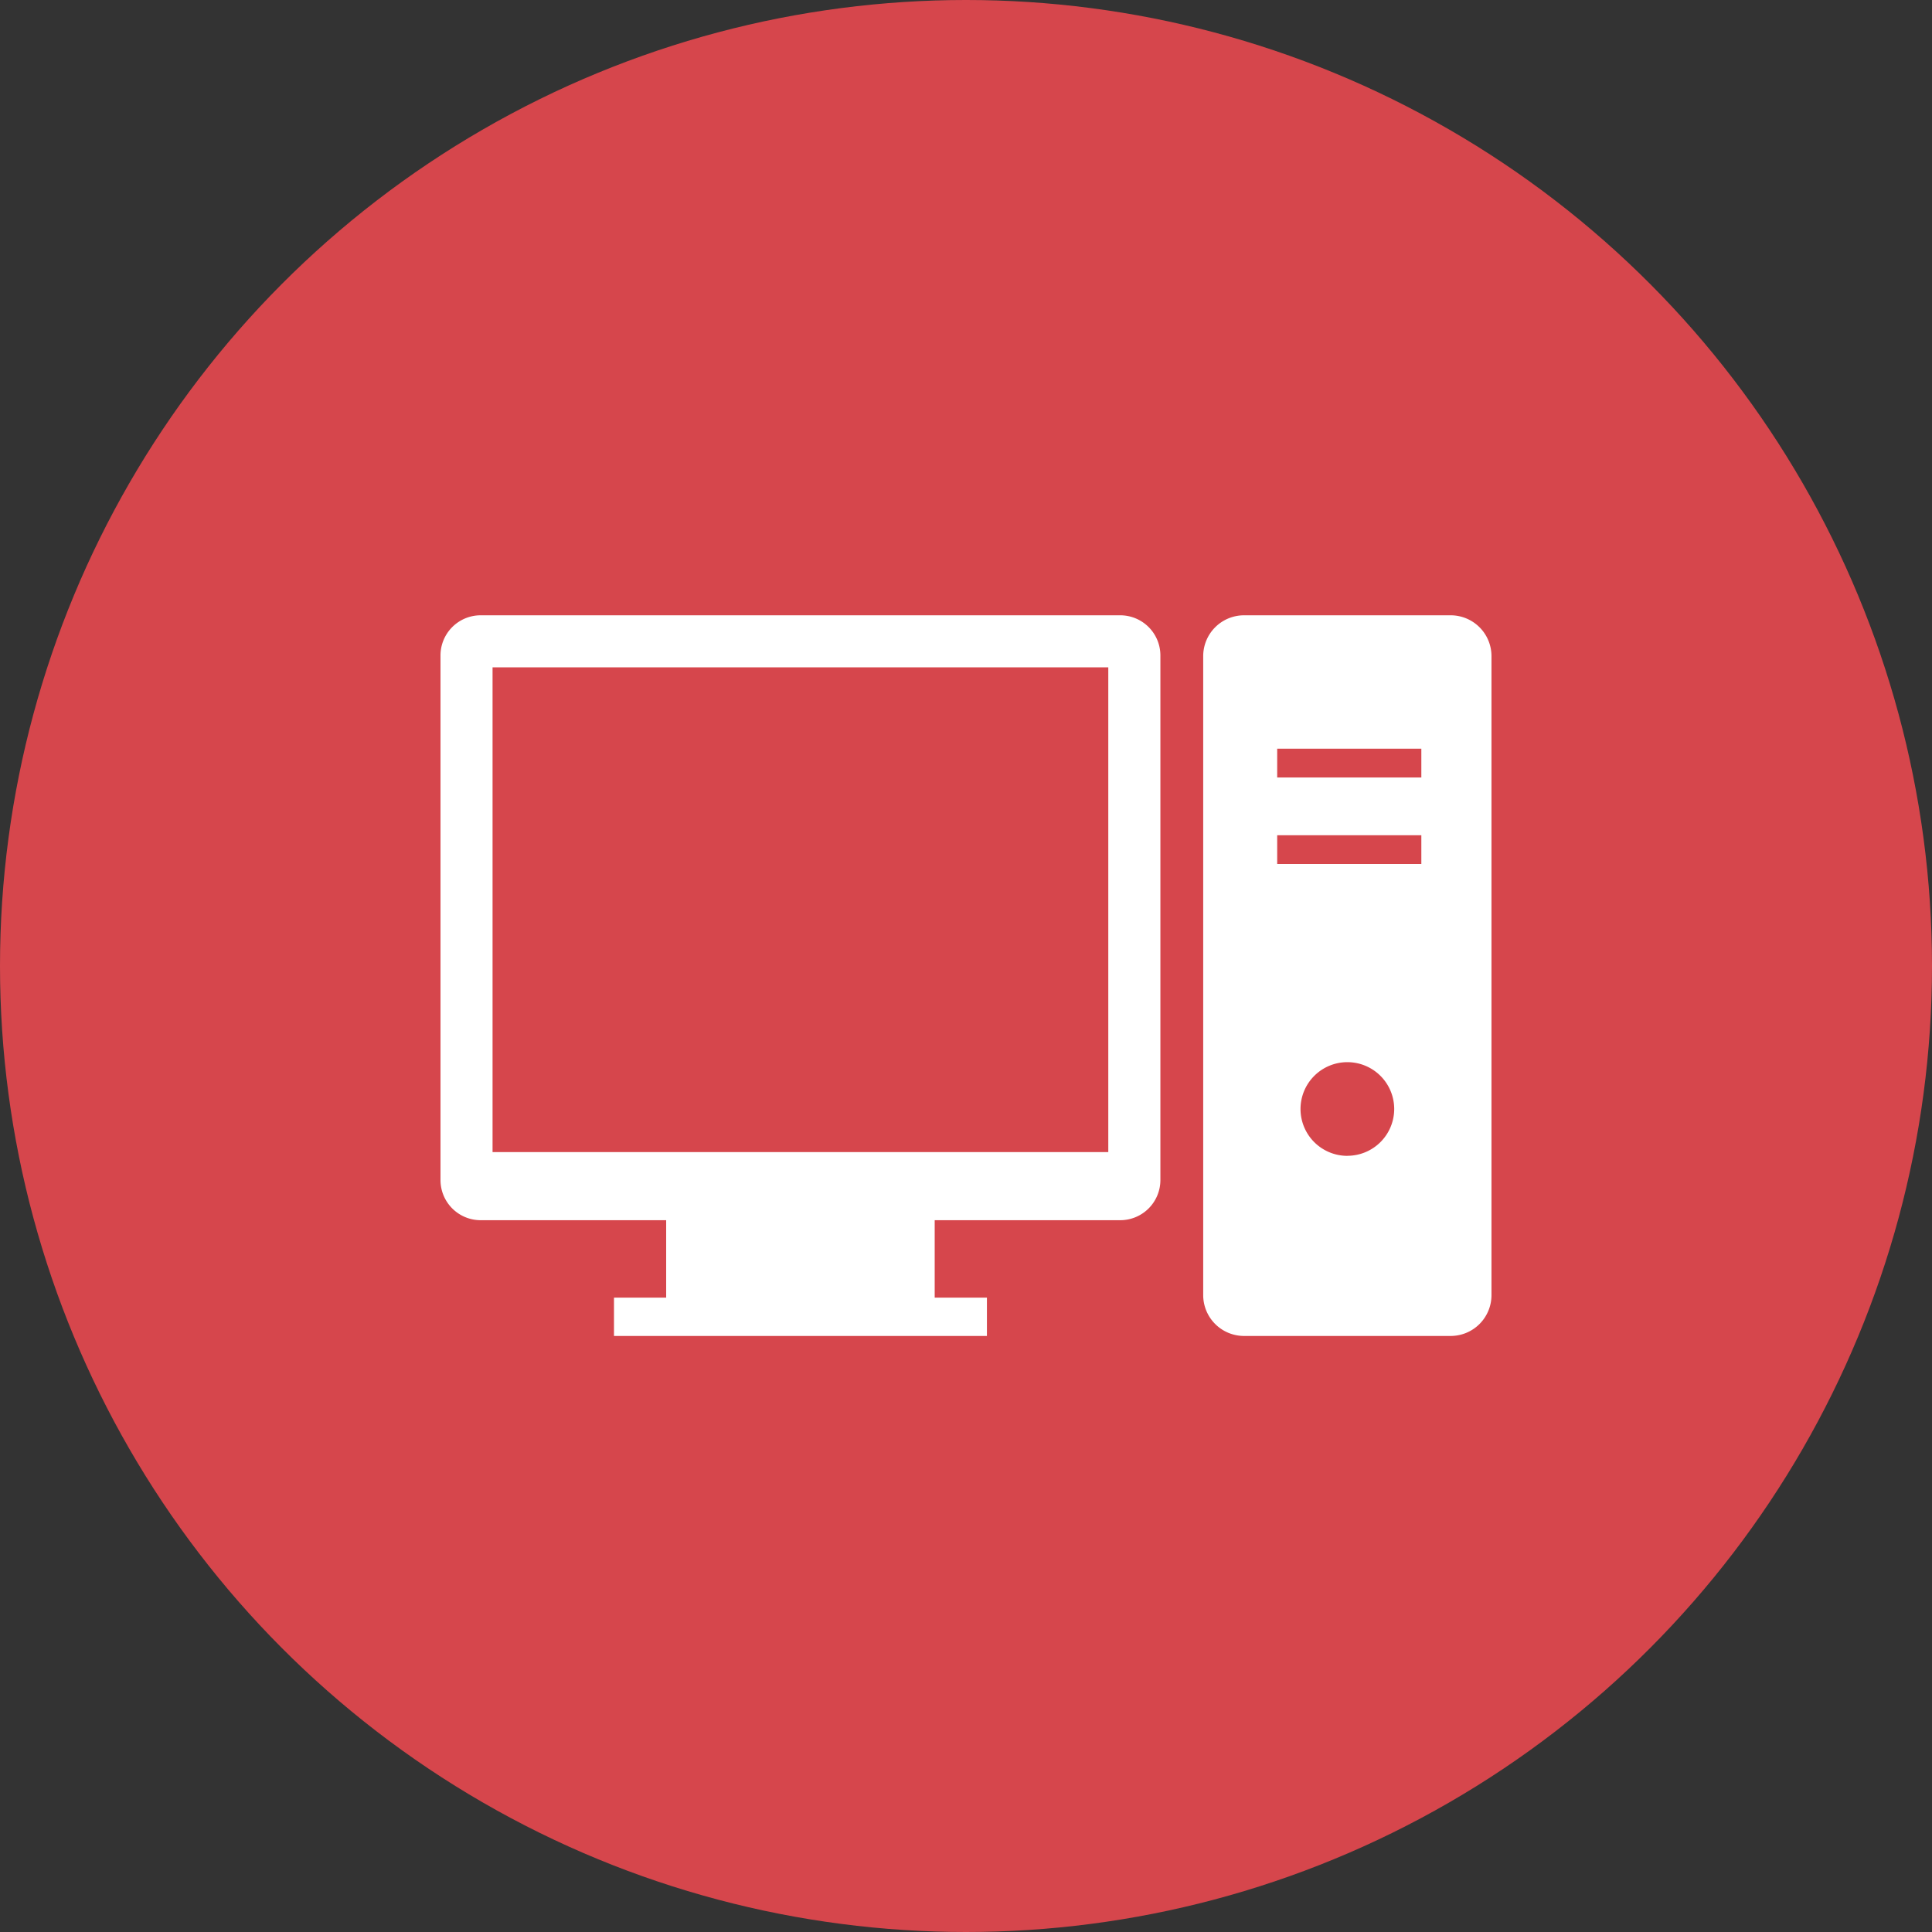
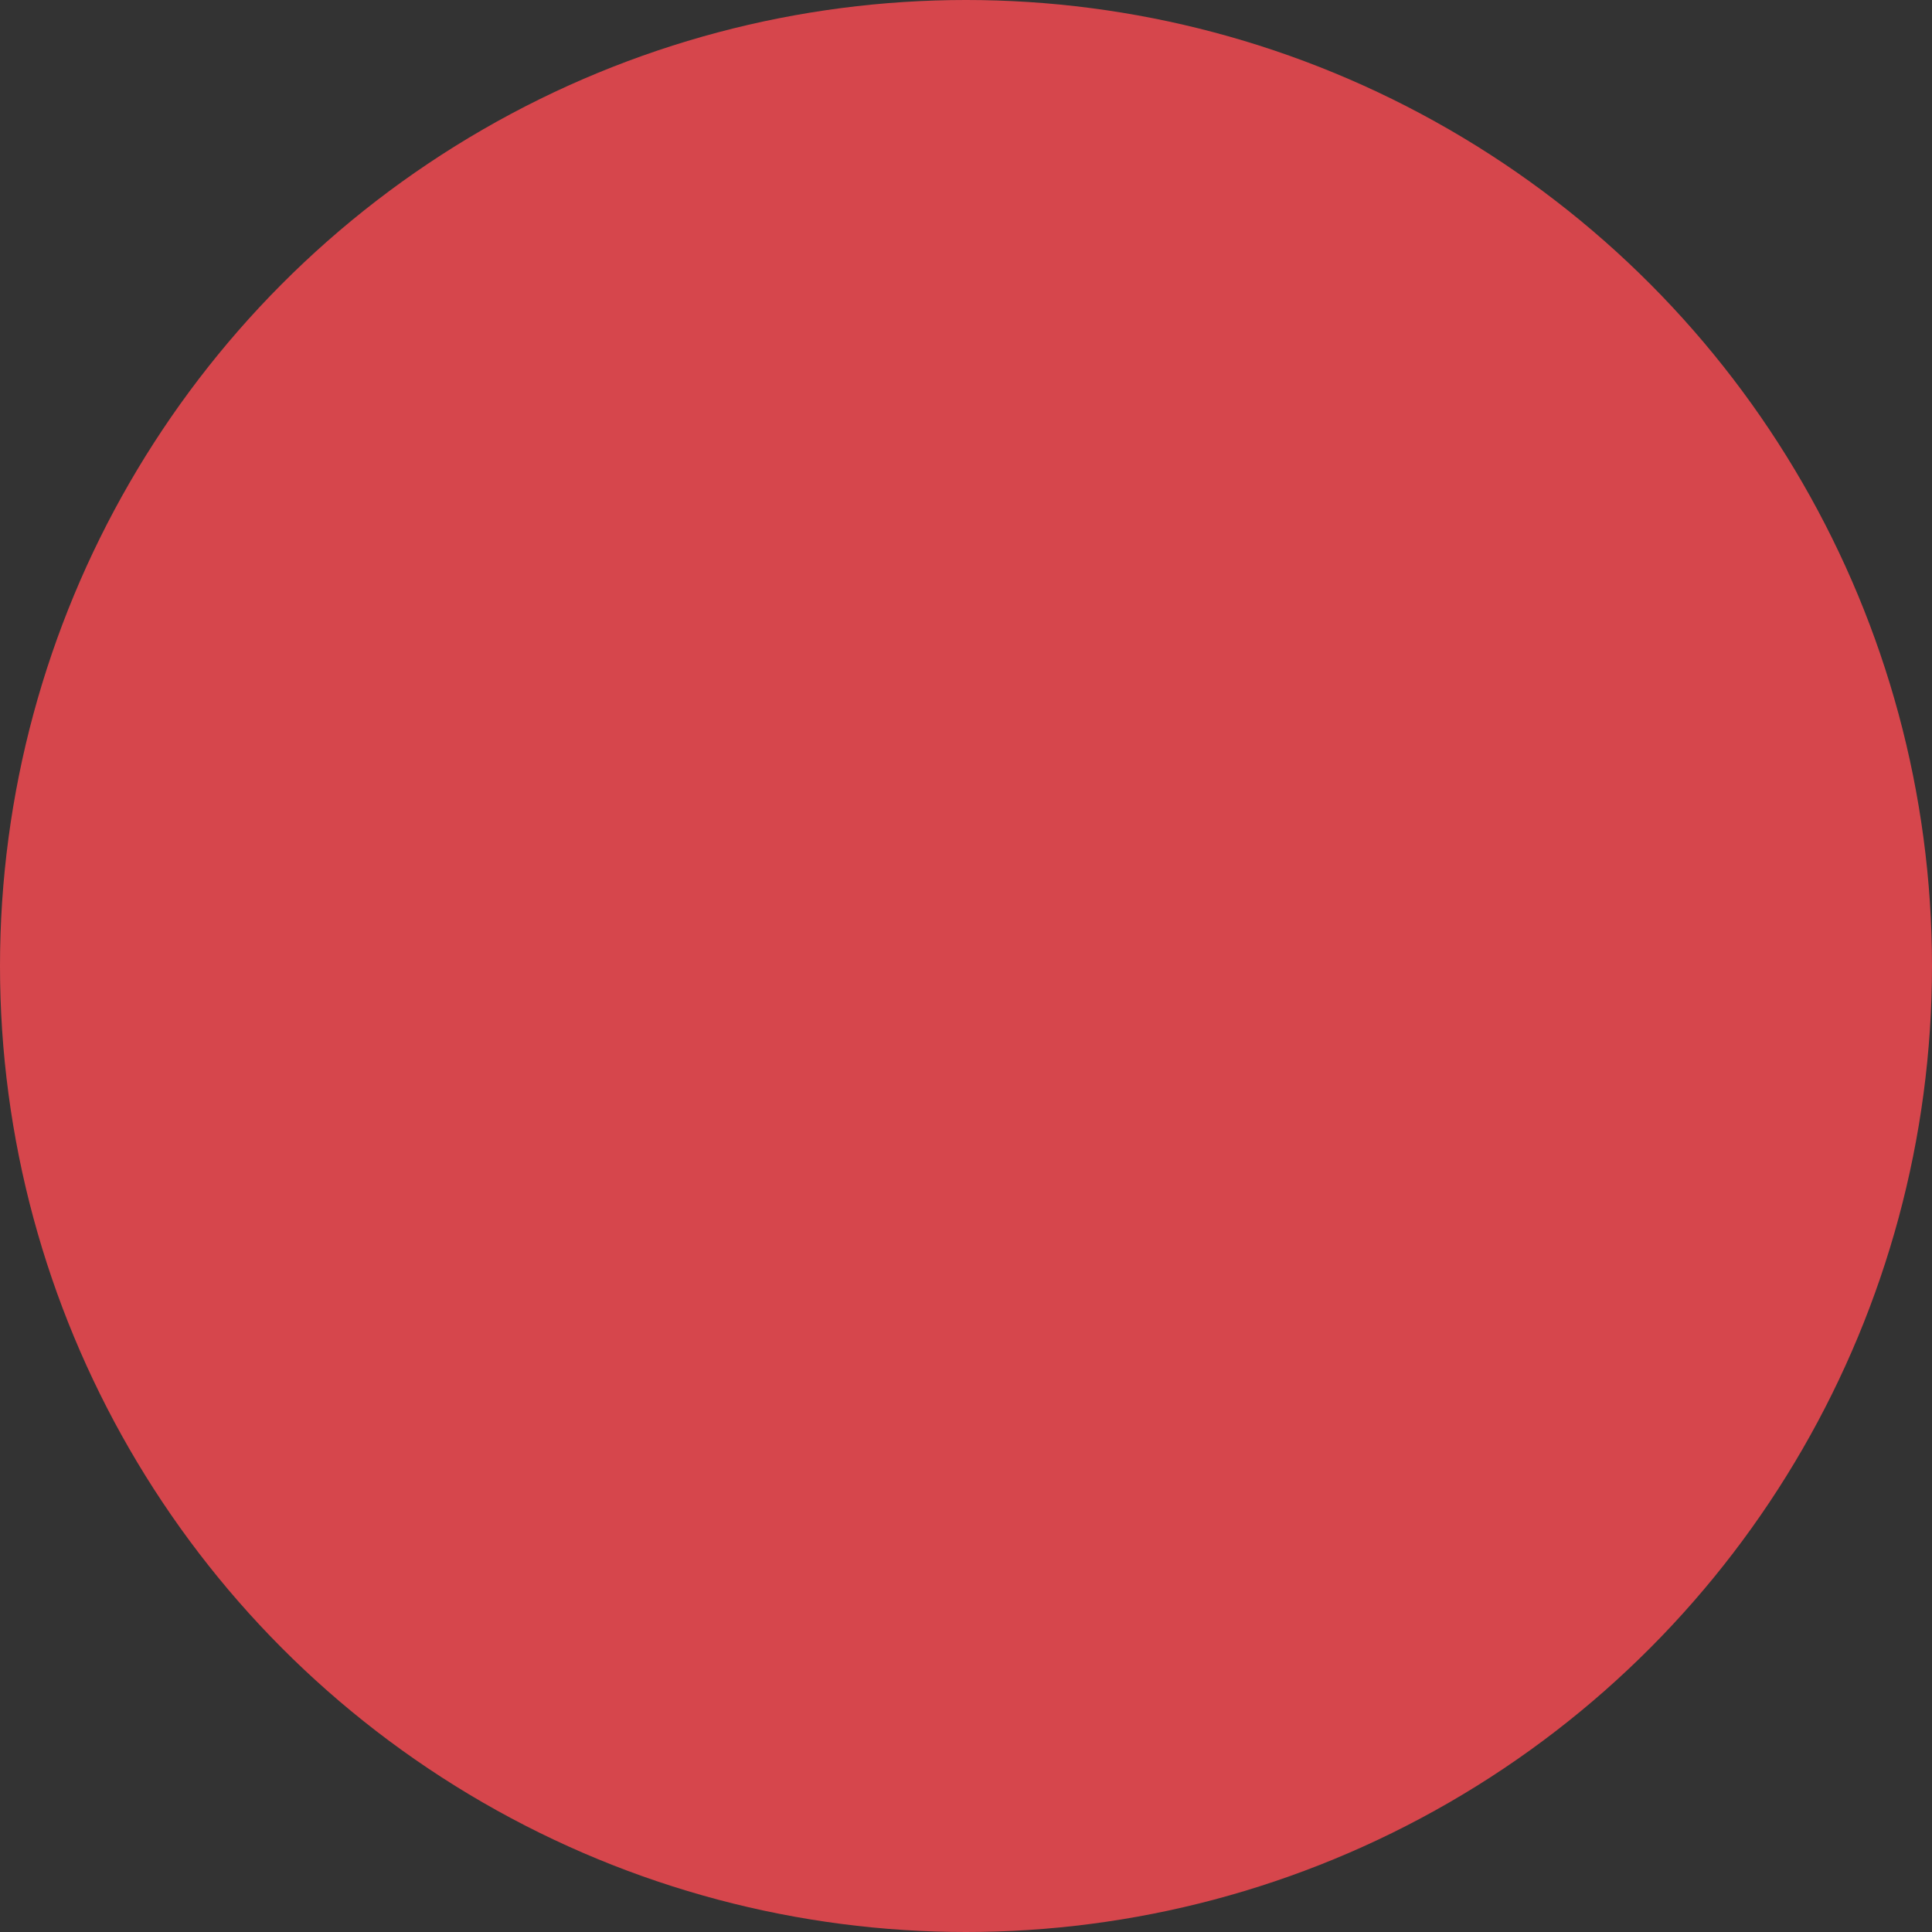
<svg xmlns="http://www.w3.org/2000/svg" width="94" height="94" viewBox="0 0 94 94">
  <rect x="0" y="0" width="94" height="94" fill="#333333" stroke="none" />
  <g id="solution__icon3" transform="translate(-1321 -1198)">
    <circle id="楕円形_6" data-name="楕円形 6" cx="47" cy="47" r="47" transform="translate(1321 1198)" fill="#d6464c" />
    <g id="Free_desktop_PC_icon" data-name="Free desktop PC icon" transform="translate(1342.432 1147.468)" fill="#fff">
-       <path id="パス_223" data-name="パス 223" d="M33.078 80.469H1.948A1.954 1.954 0 000 82.418v25.533a1.954 1.954 0 001.948 1.949h9.032v3.767H8.441v1.866h18.145v-1.866h-2.541V109.9h9.033a1.954 1.954 0 001.948-1.948V82.418a1.954 1.954 0 00-1.948-1.949zm-.587 26.118H2.533V83h29.958v23.585z" />
-       <path id="パス_224" data-name="パス 224" d="M383.6 80.469h-10.05a1.988 1.988 0 00-1.988 1.988v31.087a1.988 1.988 0 001.988 1.988h10.05a1.987 1.987 0 001.988-1.988V82.457a1.987 1.987 0 00-1.988-1.988zm-5.025 26.3a2.279 2.279 0 112.28-2.278 2.279 2.279 0 01-2.279 2.275zm3.6-14.2h-7.013v-1.4h7.013zm0-4.209h-7.013v-1.4h7.013z" transform="translate(-334.453)" />
-     </g>
+       </g>
  </g>
</svg>